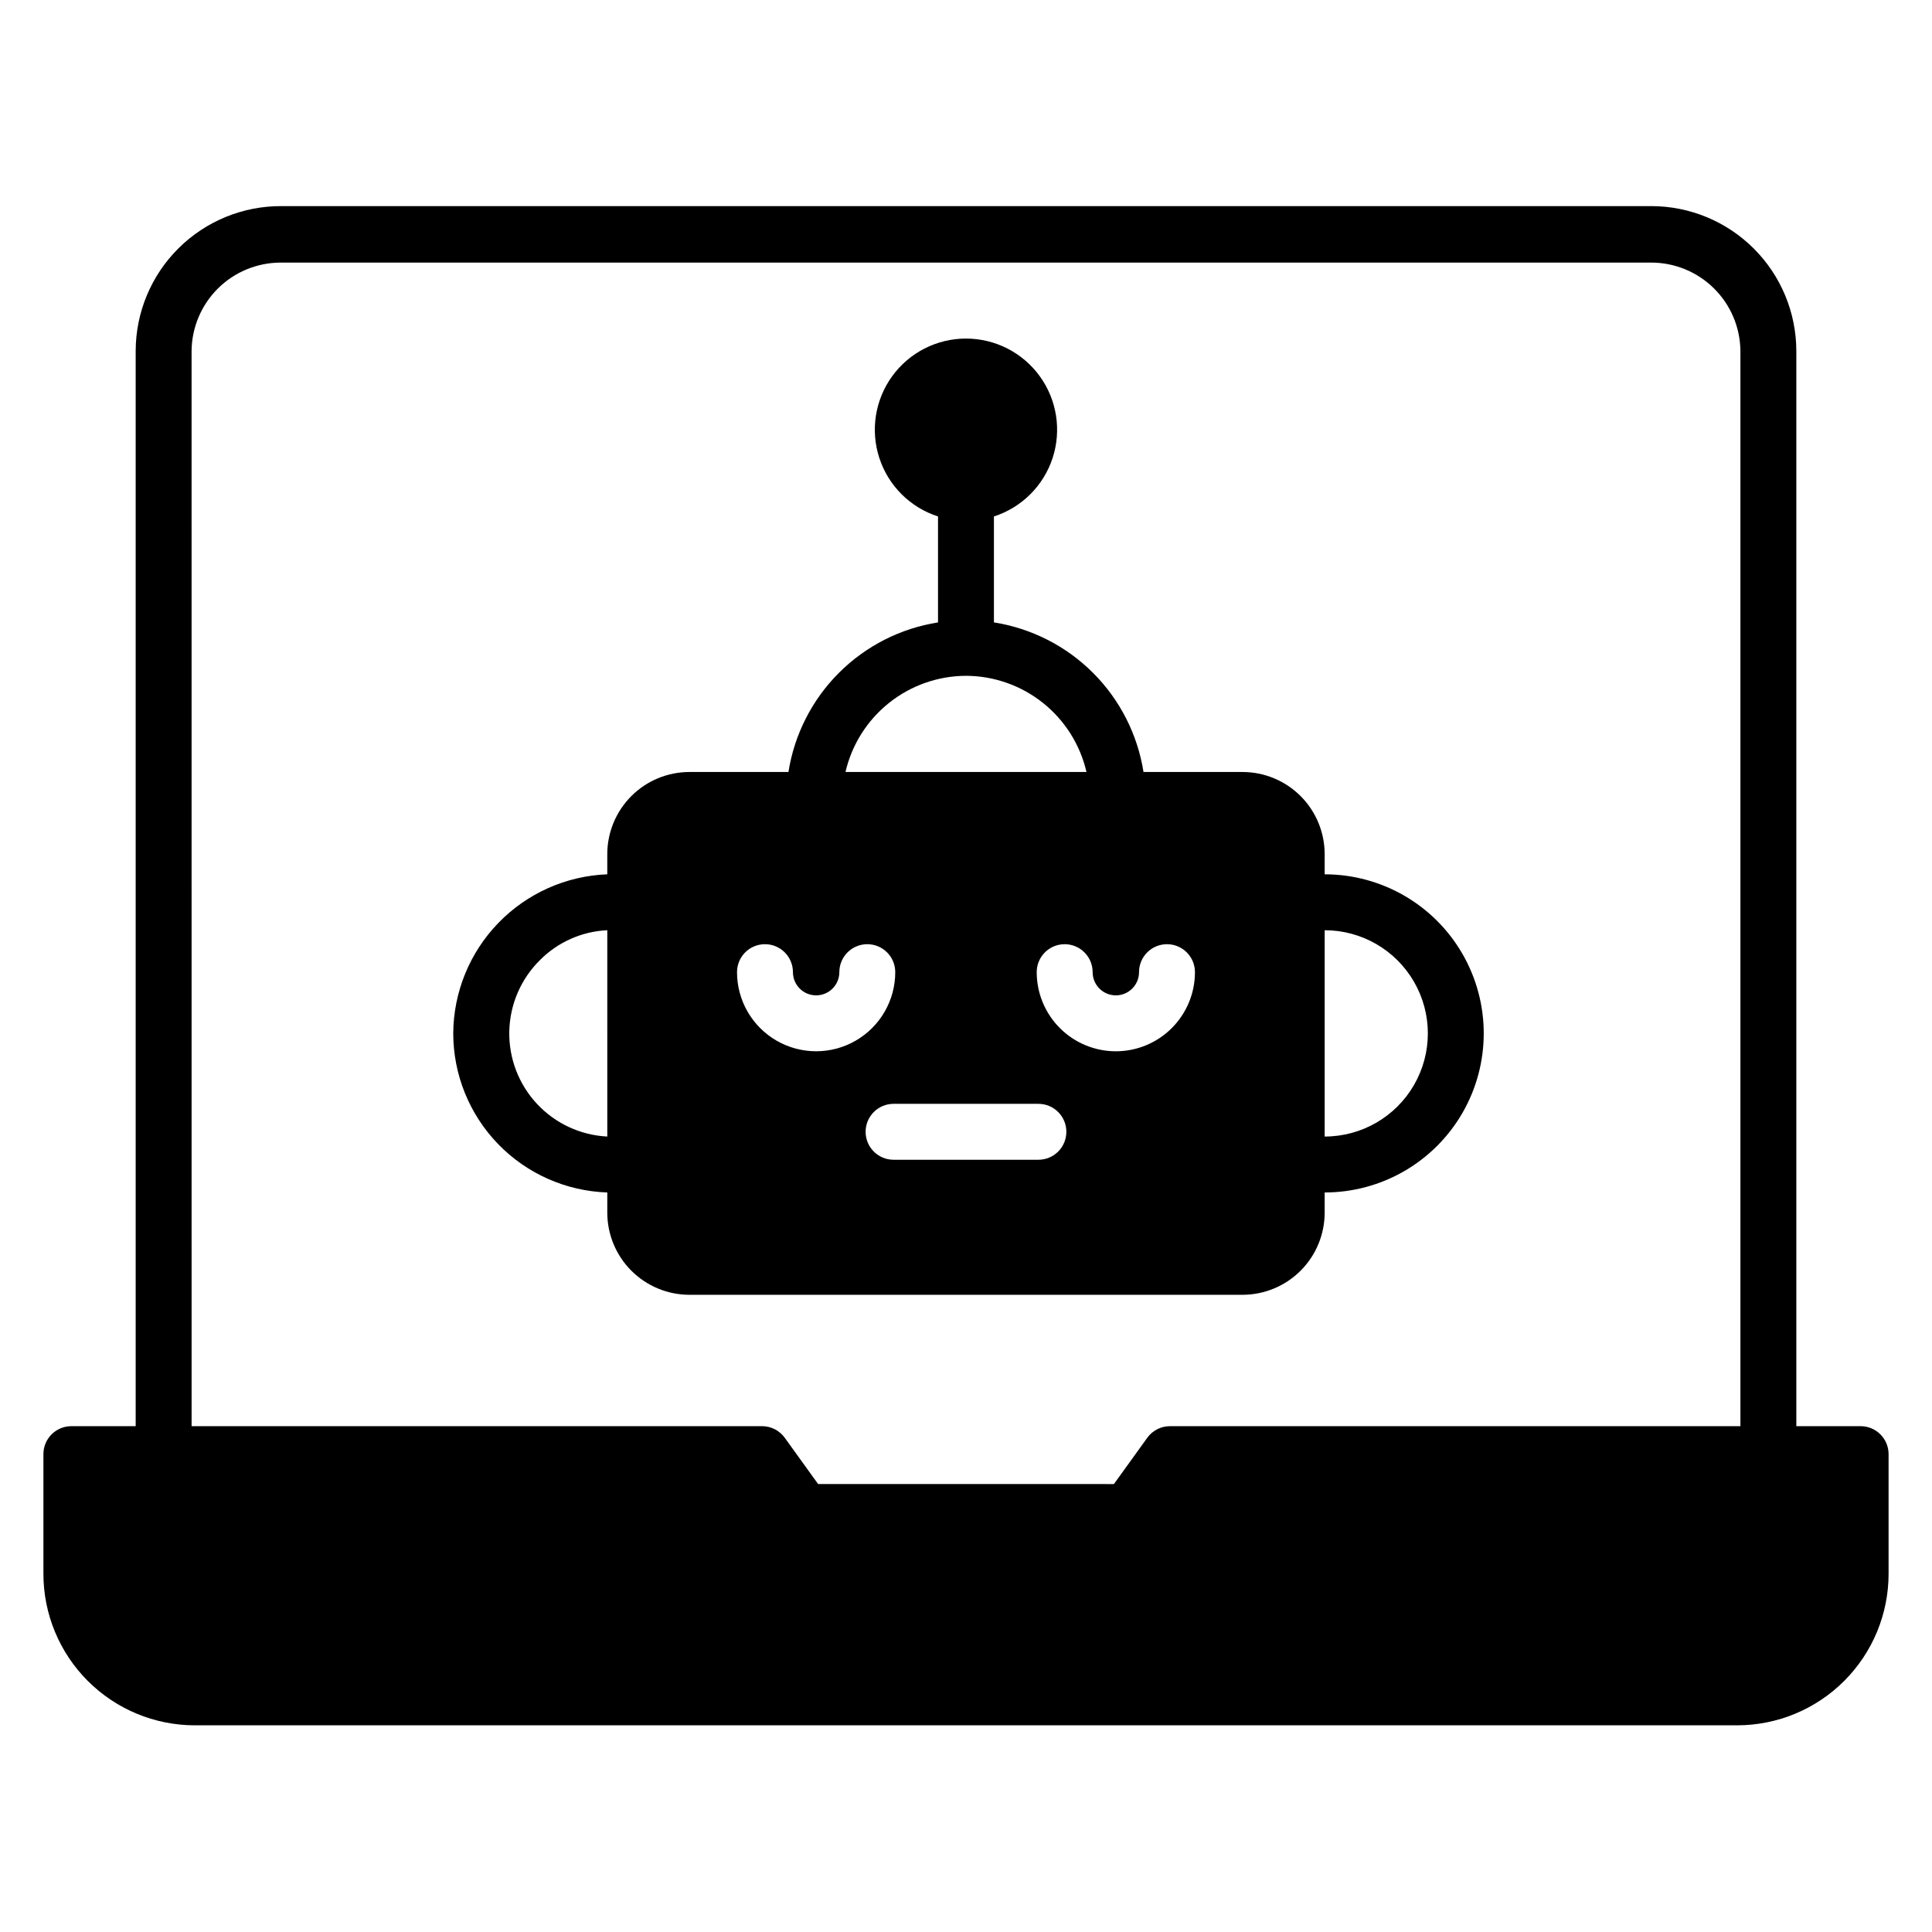
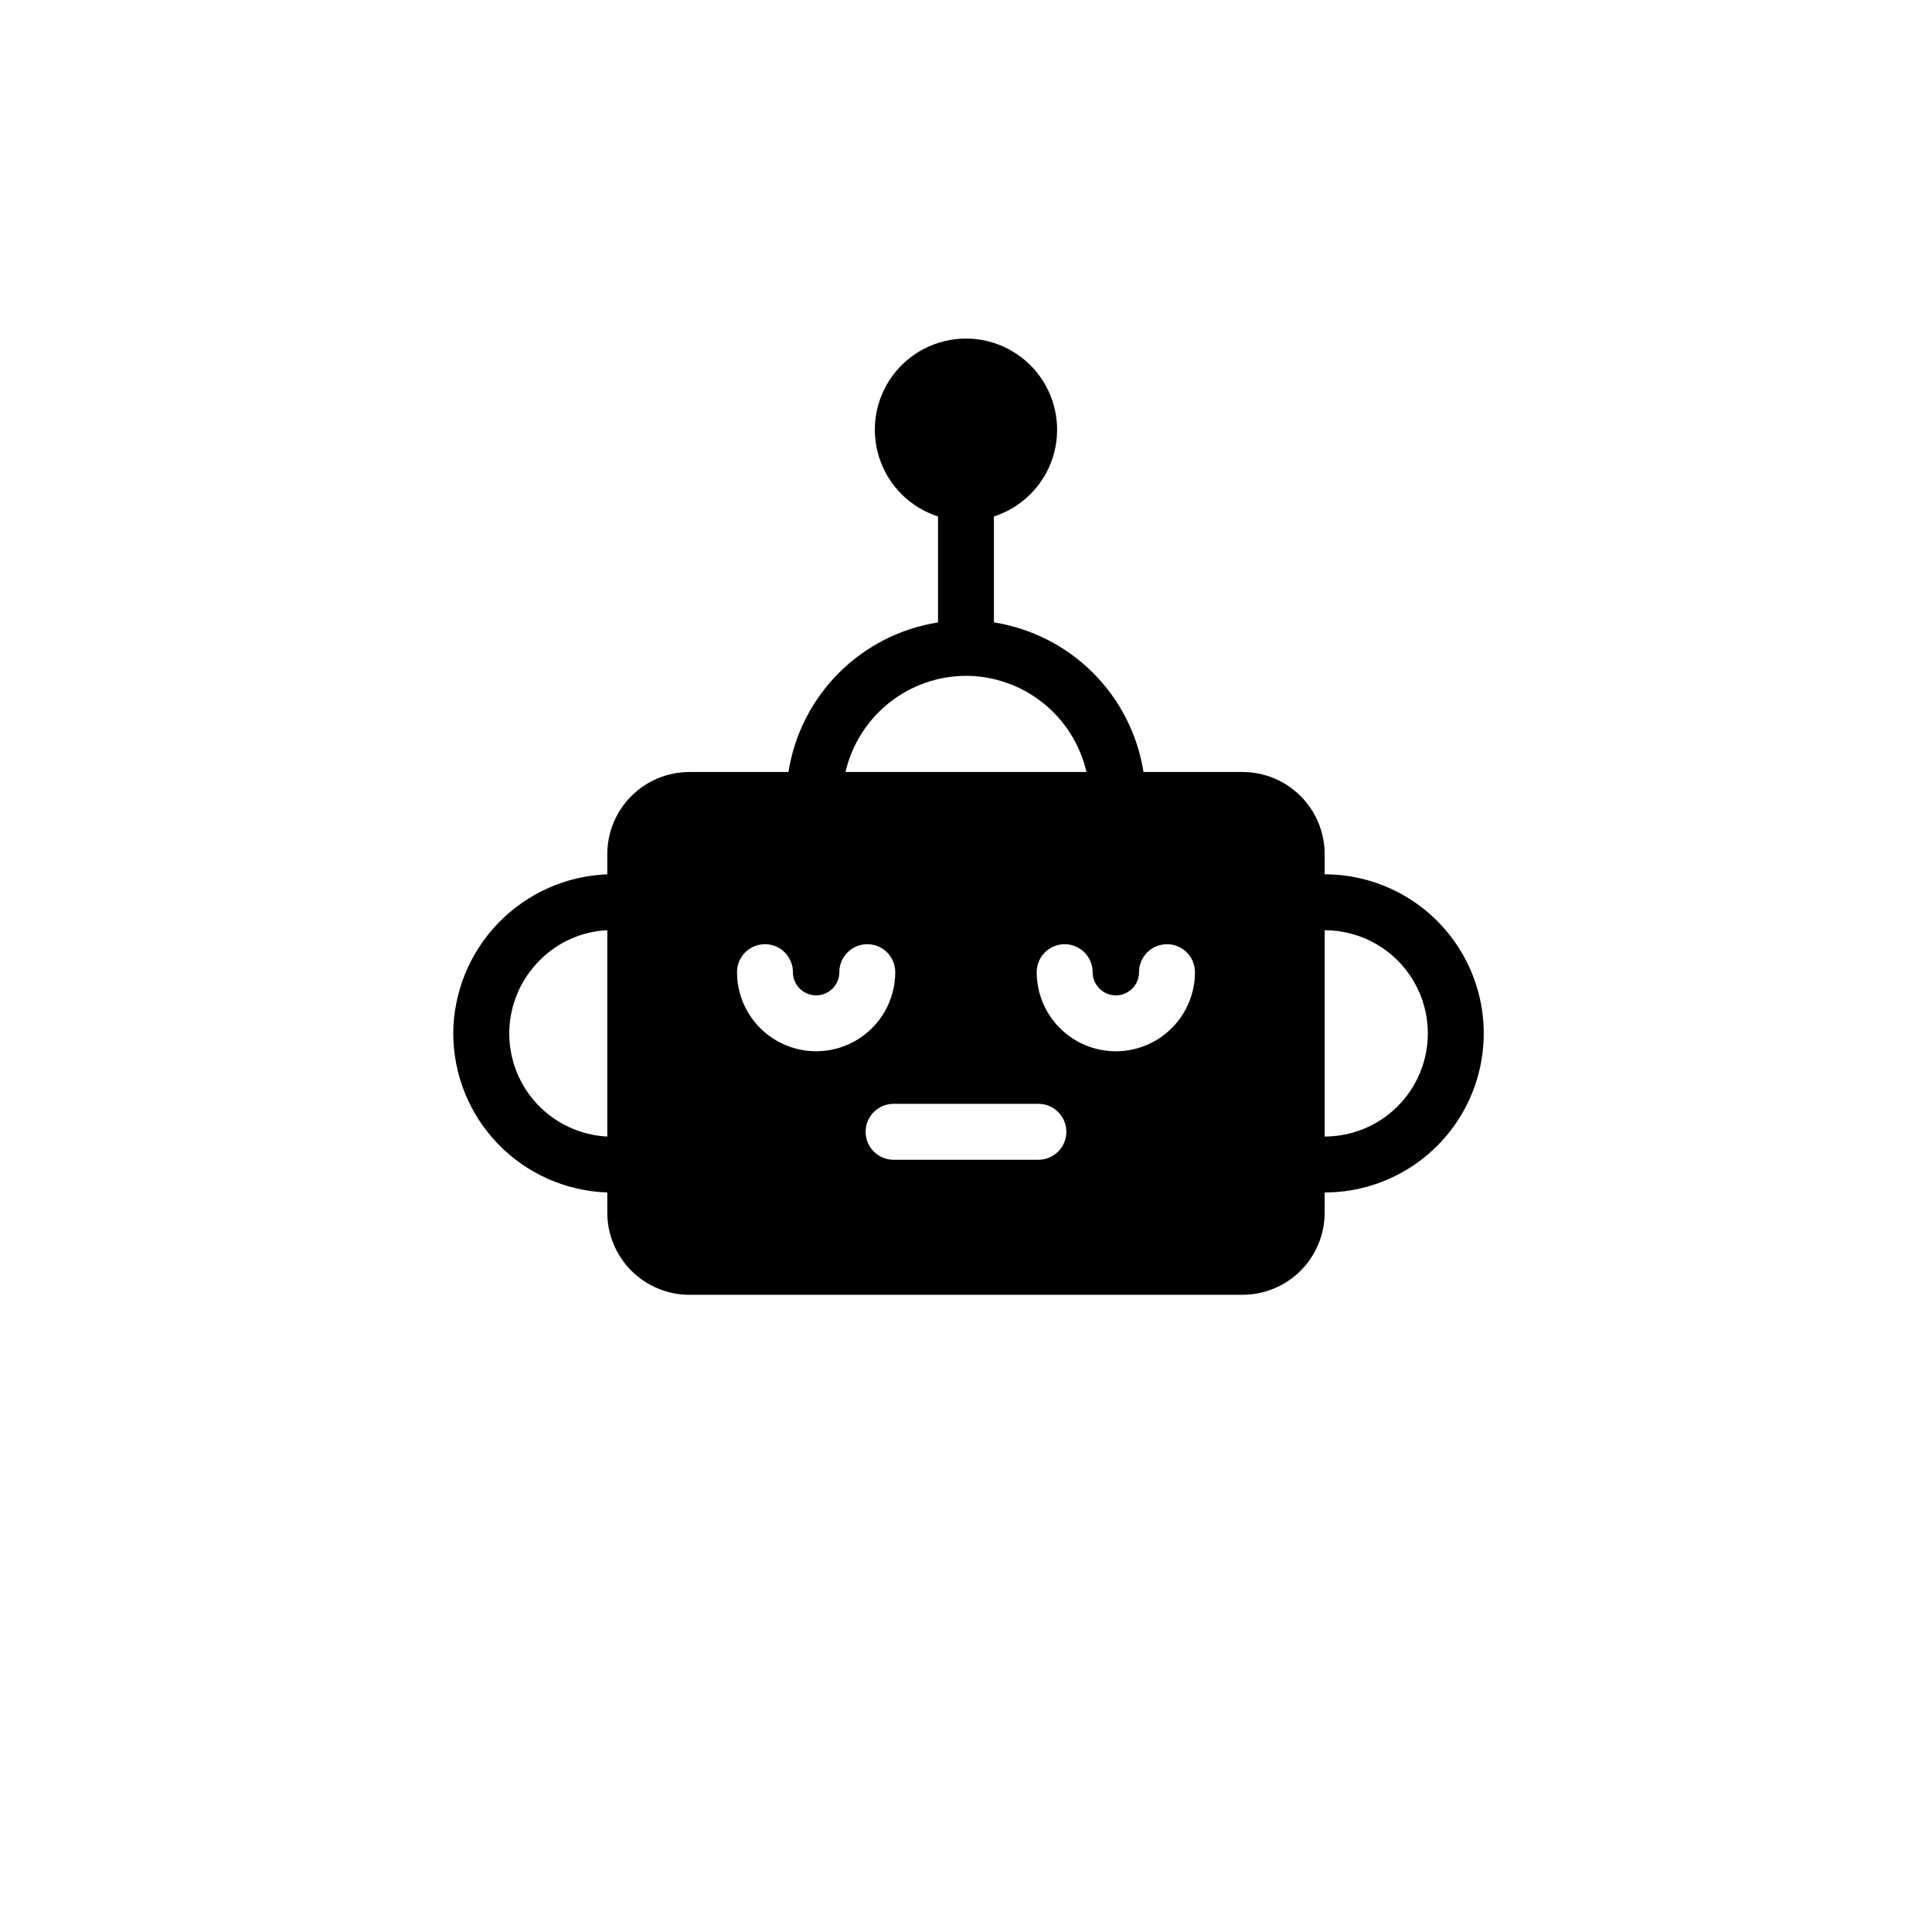
<svg xmlns="http://www.w3.org/2000/svg" fill="#000000" width="800px" height="800px" version="1.1" viewBox="144 144 512 512">
  <g>
-     <path d="m637.09 521.95h-17.043v-284.95c-0.02-10.172-4.066-19.922-11.262-27.113-7.191-7.195-16.941-11.246-27.113-11.266h-363.04c-10.227-0.059-20.051 3.957-27.309 11.16-7.258 7.199-11.348 16.996-11.367 27.219v284.95h-17.043c-4.09 0-7.406 3.316-7.406 7.41v31.711c0 10.637 4.219 20.84 11.734 28.367 7.516 7.531 17.711 11.77 28.348 11.789h408.82c10.641-0.02 20.832-4.258 28.348-11.789 7.516-7.527 11.738-17.73 11.738-28.367v-31.711c0-1.965-0.781-3.852-2.172-5.238-1.391-1.391-3.273-2.172-5.238-2.172zm-442.32-284.95c0.059-6.215 2.566-12.16 6.977-16.543 4.41-4.379 10.367-6.848 16.586-6.867h363.04c6.266-0.059 12.301 2.375 16.777 6.766 4.473 4.391 7.019 10.379 7.078 16.645v284.95h-151.21c-2.387 0.012-4.621 1.172-6.004 3.113l-8.816 12.227-78.387-0.004-8.816-12.227v0.004c-1.383-1.941-3.617-3.102-6-3.113h-151.22z" />
    <path d="m495.05 375.7v-5.332c0-5.777-2.293-11.316-6.379-15.402-4.086-4.086-9.625-6.379-15.402-6.379h-26.227c-1.57-9.949-6.25-19.145-13.375-26.27-7.121-7.121-16.316-11.801-26.266-13.371v-28.078c7.367-2.375 13.148-8.133 15.551-15.488 2.402-7.356 1.137-15.418-3.406-21.684-4.543-6.262-11.812-9.973-19.551-9.973s-15.008 3.711-19.555 9.973c-4.543 6.266-5.809 14.328-3.406 21.684 2.402 7.356 8.184 13.113 15.551 15.488v28.078c-9.949 1.57-19.145 6.25-26.266 13.371-7.121 7.125-11.805 16.32-13.371 26.27h-26.23c-5.777 0-11.316 2.293-15.402 6.379-4.082 4.086-6.379 9.625-6.379 15.402v5.336-0.004c-10.922 0.422-21.266 5.039-28.867 12.891-7.606 7.852-11.887 18.336-11.957 29.27 0.016 10.945 4.277 21.461 11.895 29.328 7.617 7.863 17.988 12.461 28.93 12.828v5.336-0.004c0 5.777 2.297 11.32 6.379 15.402 4.086 4.086 9.625 6.383 15.402 6.383h146.55c5.777 0 11.316-2.297 15.402-6.383 4.086-4.082 6.379-9.625 6.379-15.402v-5.332c15.062 0 28.98-8.035 36.512-21.078 7.527-13.043 7.527-29.113 0-42.156-7.531-13.047-21.449-21.082-36.512-21.082zm-190.11 69.496c-7.102-0.352-13.789-3.461-18.637-8.664-4.852-5.203-7.481-12.09-7.336-19.199 0.148-7.113 3.059-13.887 8.117-18.887 4.746-4.785 11.121-7.617 17.855-7.926zm95.059-122.1c7.414 0.027 14.605 2.559 20.402 7.184 5.797 4.629 9.859 11.078 11.527 18.305h-63.863c1.668-7.227 5.734-13.676 11.531-18.305 5.793-4.625 12.984-7.156 20.402-7.184zm-60.68 78.535c0-4.094 3.316-7.41 7.406-7.41 4.094 0 7.41 3.316 7.41 7.41 0 3.394 2.754 6.148 6.148 6.148 3.398 0 6.152-2.754 6.152-6.148 0-4.094 3.316-7.41 7.406-7.41 4.094 0 7.41 3.316 7.41 7.41 0 7.492-3.996 14.414-10.484 18.156-6.488 3.746-14.48 3.746-20.965 0-6.488-3.742-10.484-10.664-10.484-18.156zm79.867 49.715h-38.379c-4.09 0-7.41-3.316-7.41-7.41 0-4.09 3.32-7.41 7.41-7.41h38.379c4.094 0 7.41 3.32 7.41 7.41 0 4.094-3.316 7.41-7.41 7.41zm20.523-28.746c-5.562 0-10.895-2.211-14.828-6.144-3.93-3.93-6.141-9.266-6.141-14.824 0-4.094 3.316-7.41 7.41-7.41 4.09 0 7.41 3.316 7.41 7.41 0 3.394 2.75 6.148 6.148 6.148 3.394 0 6.148-2.754 6.148-6.148 0-4.094 3.316-7.41 7.41-7.41 4.09 0 7.41 3.316 7.41 7.41 0 5.559-2.211 10.895-6.144 14.824-3.93 3.934-9.266 6.144-14.824 6.144zm55.344 22.598v-54.68c9.77 0 18.793 5.211 23.676 13.668 4.887 8.461 4.887 18.883 0 27.34-4.883 8.457-13.906 13.668-23.676 13.668z" />
  </g>
</svg>